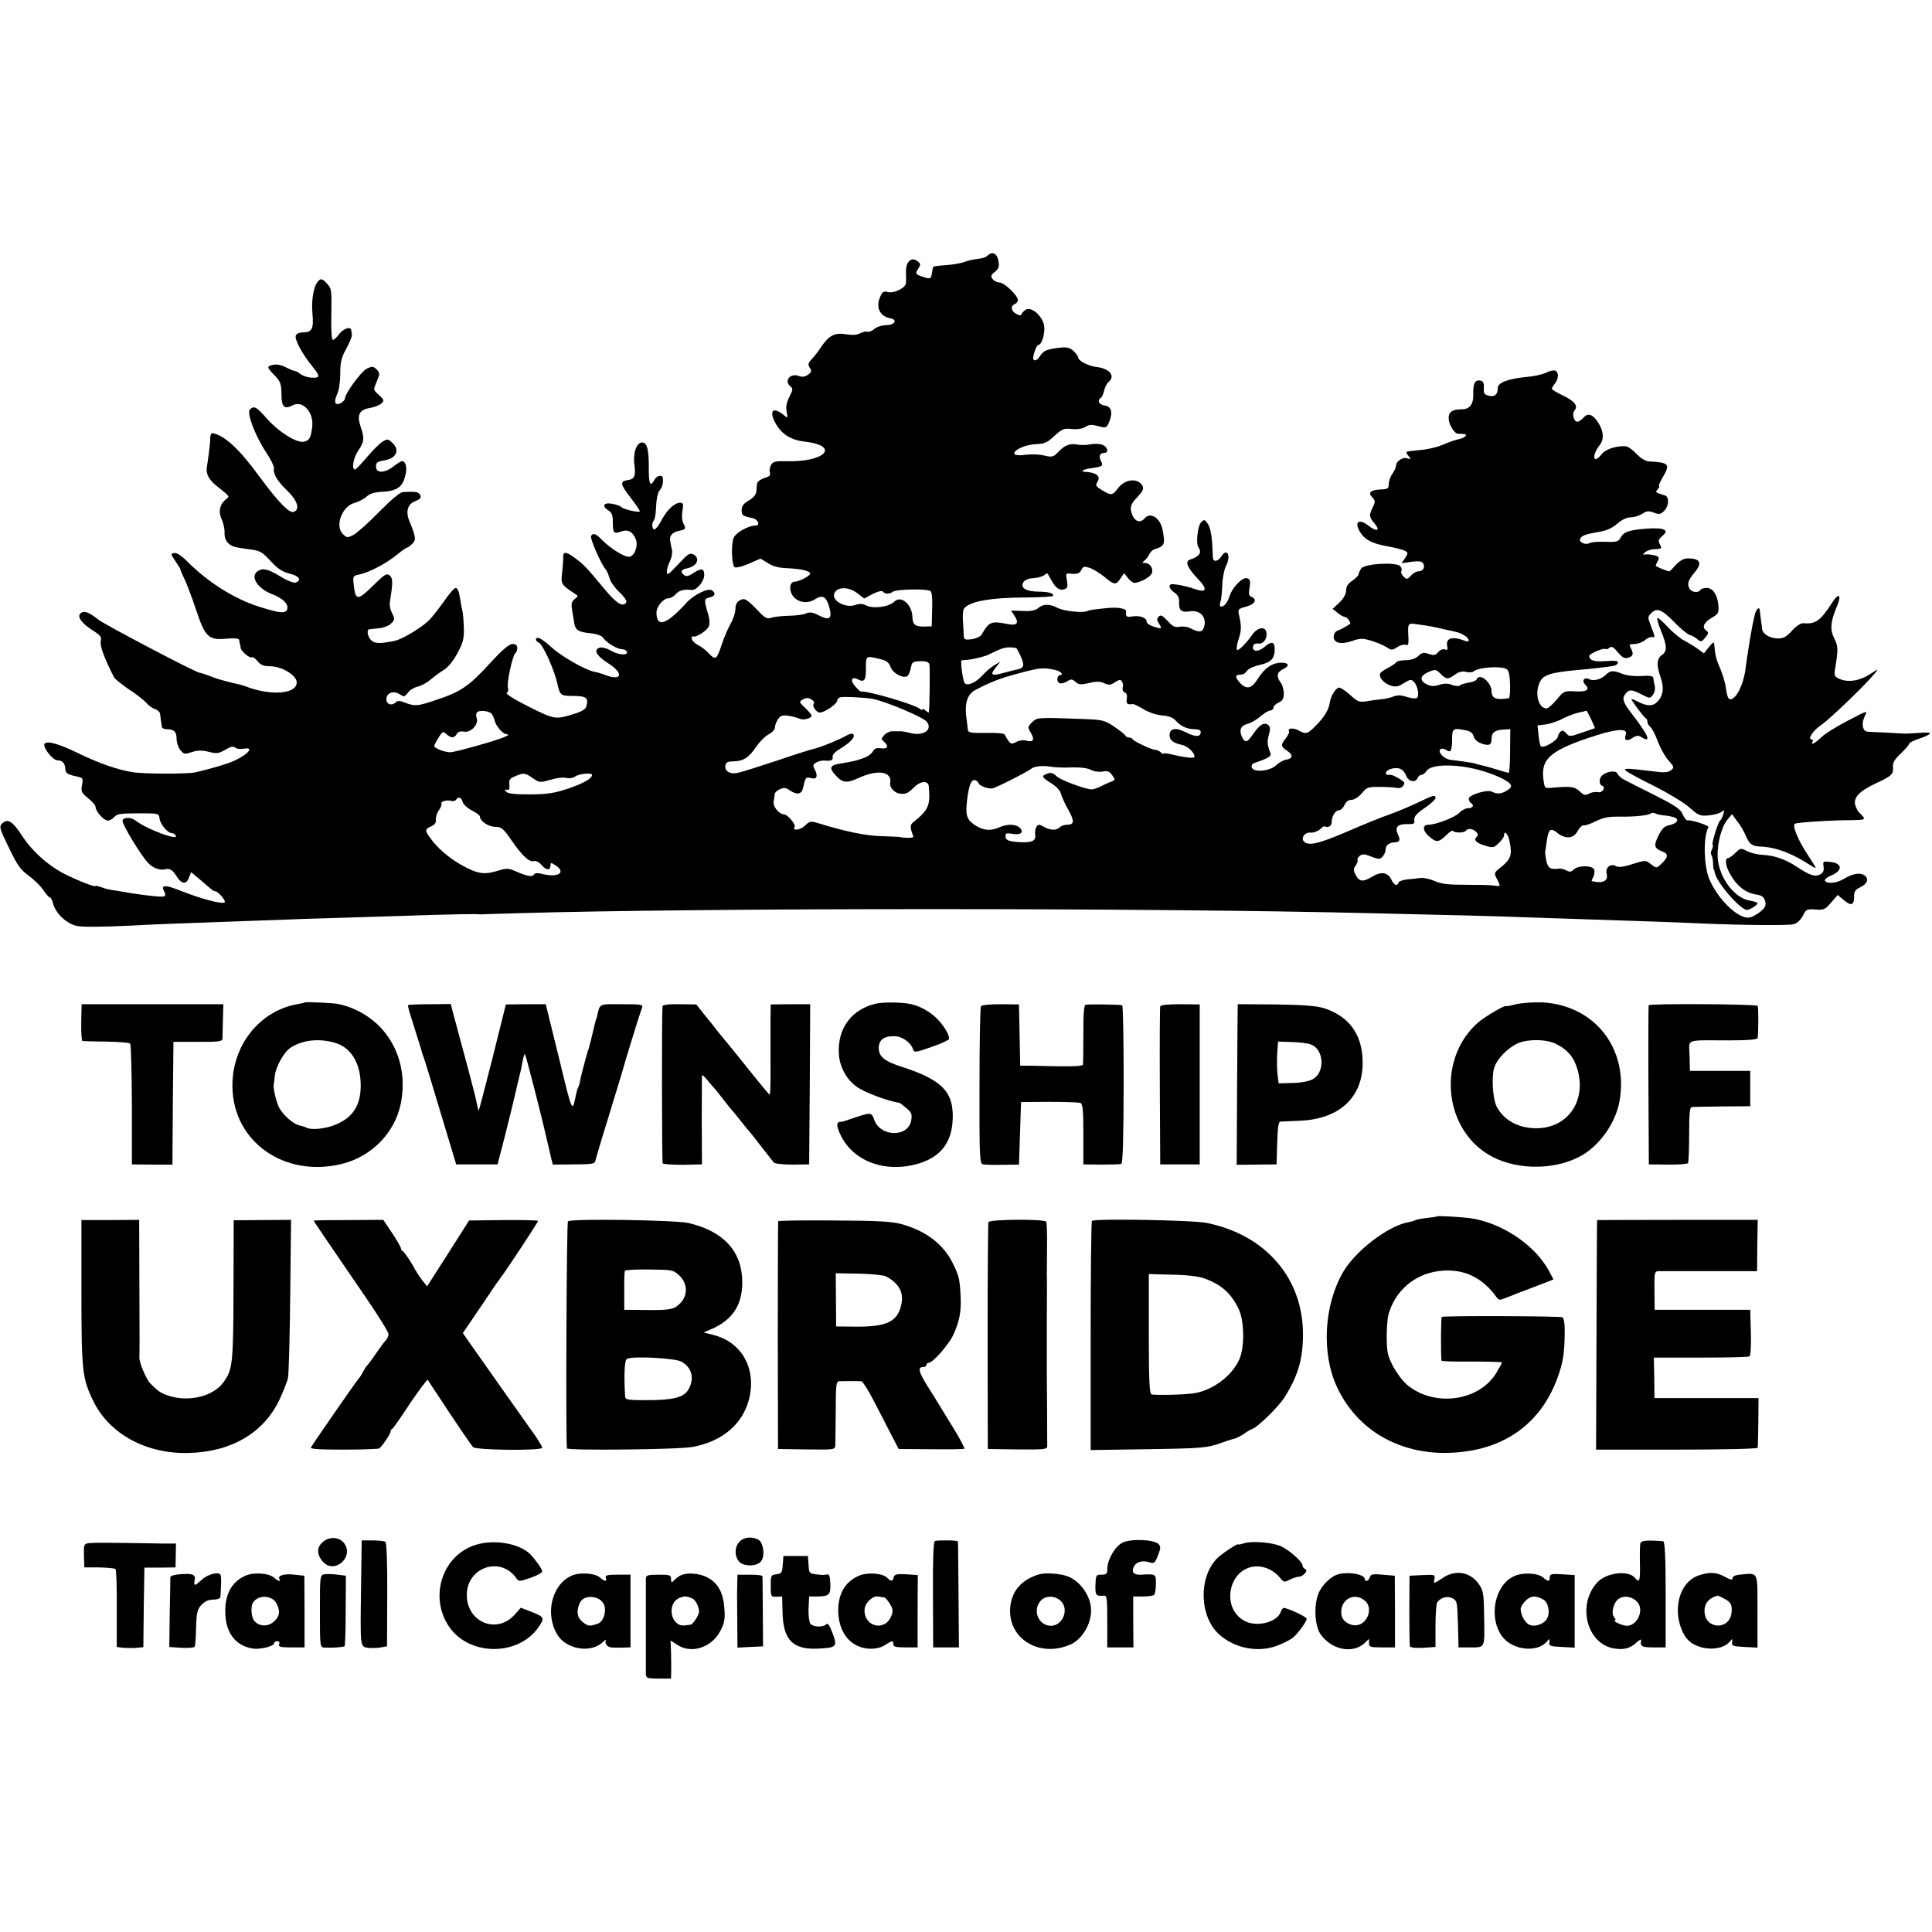
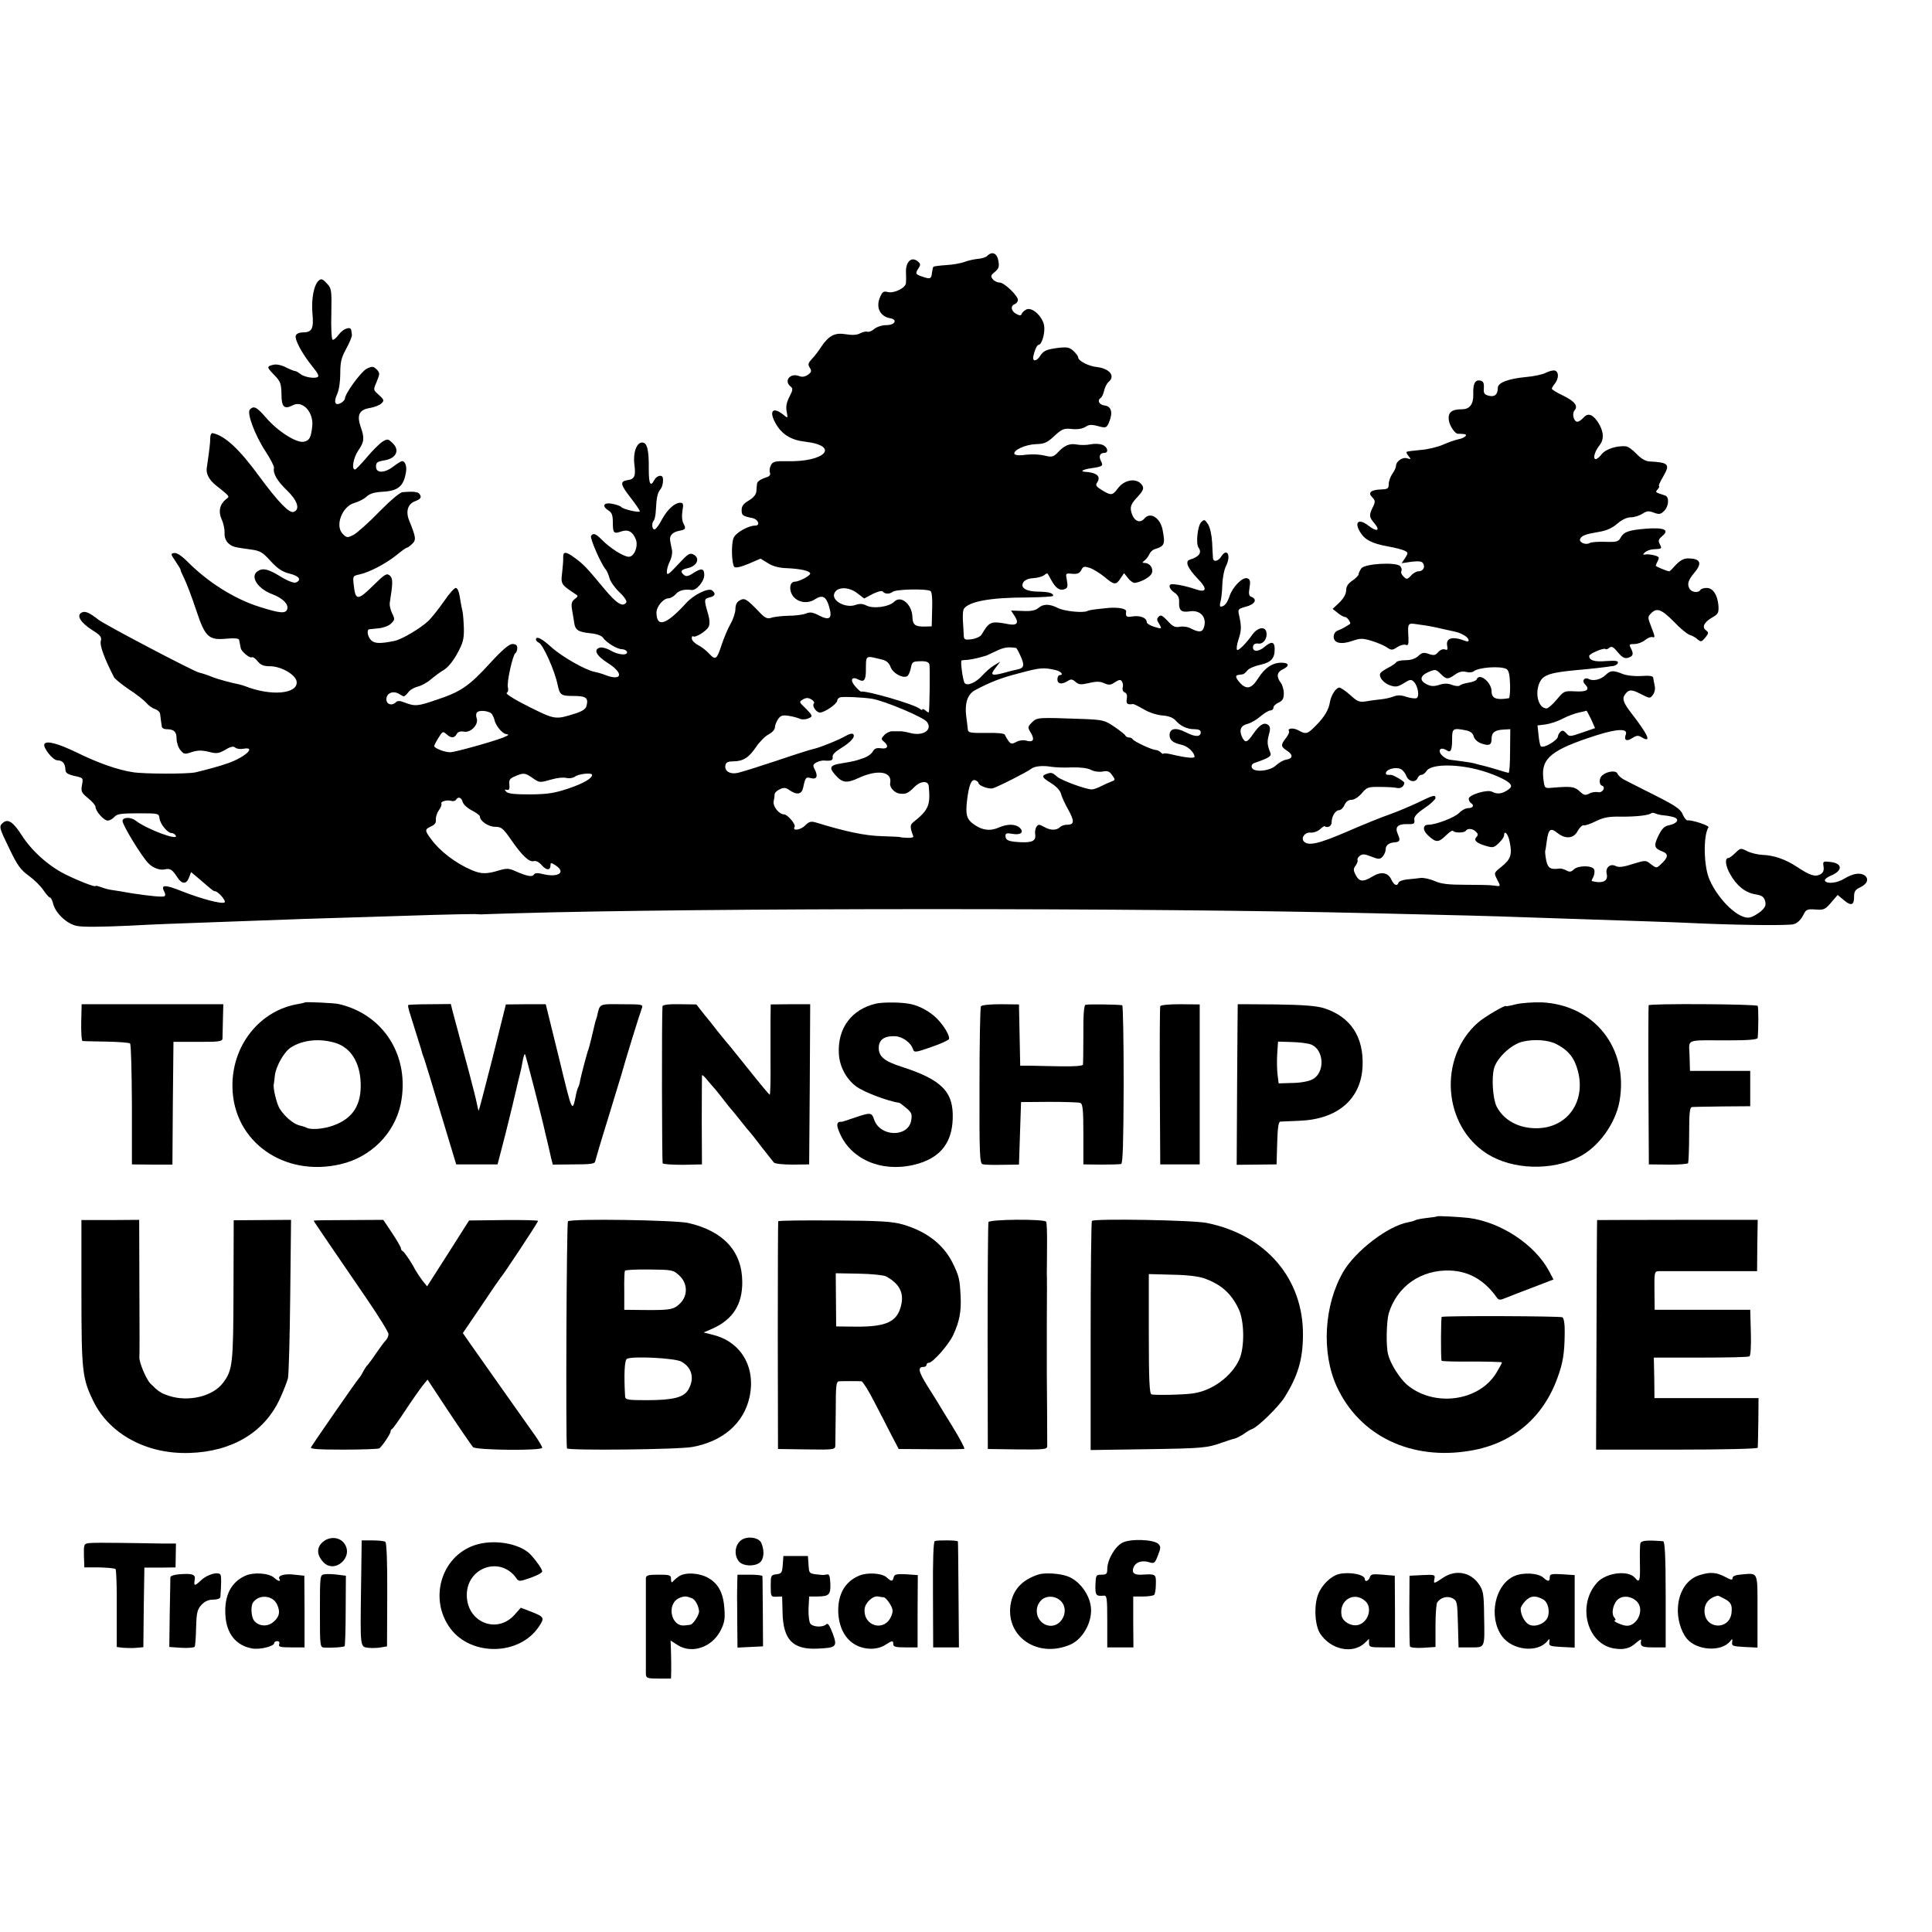
<svg xmlns="http://www.w3.org/2000/svg" version="1.0" width="930pt" height="930pt" viewBox="0 0 930 930" preserveAspectRatio="xMidYMid meet">
  <g transform="translate(0,930) scale(0.1,-0.1)" fill="#000000" stroke="none">
    <path d="M4752 8068 c-6 -6 -26 -13 -45 -14 -18 -2 -46 -8 -62 -14 -17 -7 -57 -14 -89 -16 -33 -2 -61 -6 -63 -8 -2 -2 -5 -16 -7 -30 -3 -29 -8 -31 -48 -17 -32 11 -33 14 -16 41 11 16 9 22 -7 34 -29 21 -55 -5 -54 -53 1 -20 1 -44 0 -53 -1 -24 -57 -51 -87 -44 -21 6 -27 1 -38 -25 -21 -49 0 -92 49 -101 37 -6 23 -33 -17 -33 -22 0 -46 -8 -59 -18 -11 -10 -26 -16 -33 -14 -7 3 -22 -1 -35 -7 -15 -9 -38 -10 -69 -5 -54 9 -82 -6 -120 -62 -12 -19 -32 -45 -44 -57 -18 -20 -20 -27 -10 -42 10 -16 8 -22 -9 -34 -14 -10 -29 -12 -43 -6 -42 16 -74 -23 -41 -50 13 -10 12 -17 -5 -50 -14 -27 -18 -49 -13 -72 6 -32 5 -32 -13 -17 -55 46 -76 20 -37 -45 29 -48 73 -75 138 -82 170 -20 98 -99 -87 -94 -57 1 -68 -2 -77 -19 -6 -11 -8 -27 -5 -35 4 -10 -1 -18 -12 -22 -32 -10 -49 -21 -50 -33 -1 -6 -2 -22 -3 -35 -1 -16 -13 -31 -36 -45 -26 -15 -35 -27 -35 -46 0 -26 4 -29 53 -39 28 -7 38 -36 12 -36 -33 0 -95 -35 -104 -60 -12 -30 -9 -126 4 -139 6 -6 32 0 68 15 l58 25 36 -22 c23 -15 54 -23 92 -24 64 -3 111 -13 111 -26 0 -11 -54 -39 -74 -39 -25 0 -30 -40 -9 -69 24 -32 72 -39 107 -15 35 22 53 13 67 -36 17 -57 3 -69 -48 -43 -30 16 -44 18 -63 10 -14 -6 -52 -11 -85 -11 -33 -1 -70 -5 -83 -10 -19 -6 -30 -1 -60 31 -59 61 -68 66 -91 53 -14 -7 -21 -21 -21 -42 0 -17 -11 -50 -24 -72 -13 -23 -31 -66 -41 -96 -24 -74 -30 -80 -61 -47 -13 15 -38 34 -54 42 -17 9 -30 23 -30 32 0 9 3 13 6 10 9 -9 64 24 75 46 6 11 6 32 -2 60 -21 71 -20 75 6 81 28 7 32 18 13 34 -18 14 -90 -21 -126 -62 -95 -104 -141 -119 -142 -45 0 29 33 69 58 69 10 0 25 9 35 20 15 18 41 25 76 20 23 -3 61 41 61 72 0 33 -14 35 -55 8 -21 -14 -33 -16 -42 -8 -20 16 -16 26 17 33 46 10 62 48 28 66 -18 9 -27 3 -74 -48 -46 -49 -54 -55 -54 -35 0 13 7 36 15 51 8 16 12 39 10 52 -3 13 -7 34 -9 46 -5 24 11 42 44 48 31 6 33 10 20 35 -7 13 -9 37 -5 61 6 34 4 39 -12 39 -26 -1 -61 -33 -87 -81 -12 -24 -27 -44 -34 -47 -13 -4 -17 30 -5 42 4 4 9 26 10 49 3 61 8 83 20 99 11 13 16 33 14 56 -2 19 -29 14 -41 -8 -19 -36 -27 -21 -27 53 1 93 -8 127 -32 127 -27 0 -45 -51 -37 -108 7 -54 0 -69 -33 -73 -38 -6 -35 -21 14 -84 25 -32 45 -62 45 -66 0 -9 -83 10 -90 21 -3 4 -22 11 -43 15 -42 8 -52 -11 -17 -33 15 -9 20 -23 20 -55 0 -54 4 -58 41 -45 33 11 55 -1 70 -39 12 -33 -8 -83 -34 -83 -25 0 -90 41 -131 83 -29 29 -41 33 -51 17 -6 -10 47 -133 70 -160 7 -8 15 -28 19 -43 4 -16 25 -46 47 -67 23 -21 38 -44 34 -49 -16 -26 -47 -7 -108 67 -86 103 -96 114 -138 145 -44 33 -59 34 -58 5 1 -13 -2 -46 -5 -74 -7 -55 -5 -58 60 -101 19 -12 18 -13 0 -27 -15 -12 -17 -23 -12 -53 4 -21 8 -48 10 -61 5 -35 20 -44 76 -50 32 -3 55 -11 63 -22 17 -24 68 -55 91 -55 11 0 21 -6 24 -12 6 -20 -43 -16 -79 6 -17 10 -39 16 -50 14 -34 -9 -20 -38 36 -74 79 -49 71 -90 -12 -58 -15 6 -39 13 -51 15 -45 9 -157 73 -207 118 -47 43 -75 57 -75 37 0 -5 6 -11 13 -14 20 -7 77 -134 91 -202 11 -51 16 -55 76 -55 61 0 74 -9 63 -49 -3 -13 -20 -25 -52 -35 -98 -31 -98 -31 -225 32 -68 34 -113 62 -107 67 7 3 9 15 6 26 -7 21 23 157 36 165 5 3 9 14 9 25 0 13 -7 19 -23 19 -16 0 -48 -27 -106 -90 -103 -113 -143 -140 -258 -178 -93 -32 -105 -33 -157 -13 -20 8 -32 9 -40 1 -19 -19 -46 -11 -46 14 0 28 29 42 57 28 10 -6 21 -12 25 -14 4 -1 14 7 23 19 8 12 29 24 46 28 17 4 45 19 62 34 18 15 46 36 63 46 19 11 45 42 65 79 28 51 33 71 32 121 -1 33 -4 69 -6 80 -3 11 -9 41 -13 68 -4 29 -12 47 -20 47 -7 0 -32 -28 -55 -62 -24 -34 -57 -77 -75 -95 -36 -35 -129 -91 -165 -98 -68 -14 -94 -13 -111 2 -18 16 -25 52 -10 54 4 0 25 3 47 5 21 2 48 12 58 23 18 17 18 22 5 48 -8 16 -13 38 -12 49 16 101 16 120 0 134 -15 12 -24 6 -81 -50 -73 -72 -84 -71 -92 3 -5 44 -5 45 28 52 49 11 127 52 179 94 24 20 47 36 50 35 3 0 14 8 24 18 20 19 19 31 -15 114 -17 44 -5 80 31 92 21 8 28 16 24 26 -6 15 -15 19 -49 19 -8 0 -25 -1 -36 -2 -13 0 -58 -38 -113 -94 -50 -52 -106 -101 -123 -111 -31 -16 -34 -15 -53 4 -39 39 -3 133 56 149 20 6 47 19 59 31 15 14 38 21 77 23 74 4 101 26 112 93 6 30 -5 57 -20 54 -5 -1 -23 -12 -41 -26 -42 -32 -83 -33 -83 0 0 20 6 24 40 30 58 9 77 50 38 85 -20 19 -23 19 -47 5 -14 -9 -48 -43 -75 -75 -27 -32 -53 -59 -57 -59 -18 0 -8 57 16 92 29 42 30 60 11 114 -19 56 -7 82 44 90 23 4 48 14 56 22 14 13 13 18 -10 39 -31 28 -30 24 -11 70 14 34 14 38 -2 55 -16 15 -21 16 -48 3 -27 -14 -105 -120 -105 -145 0 -5 -9 -14 -19 -20 -28 -15 -36 4 -18 43 9 19 15 60 15 99 0 56 5 76 29 120 16 29 28 59 27 66 -1 6 -2 17 -3 22 -2 21 -38 9 -60 -20 -12 -17 -26 -28 -30 -25 -5 2 -8 59 -6 125 2 115 1 122 -22 146 -19 21 -27 24 -38 14 -24 -20 -37 -89 -31 -158 7 -74 -2 -92 -46 -92 -16 0 -31 -6 -34 -15 -7 -18 29 -86 79 -148 29 -35 35 -49 24 -53 -20 -7 -66 2 -84 18 -9 7 -19 12 -22 12 -3 -1 -23 7 -43 17 -24 12 -47 17 -63 13 -32 -8 -32 -11 7 -51 28 -29 32 -40 33 -91 0 -61 13 -74 54 -53 48 26 102 -34 94 -102 -6 -53 -13 -67 -39 -73 -34 -9 -125 48 -182 114 -47 54 -60 60 -79 41 -16 -16 23 -122 76 -203 23 -35 41 -70 40 -78 -6 -27 15 -63 62 -108 51 -49 65 -92 33 -104 -21 -8 -73 45 -166 171 -97 133 -166 196 -224 208 -6 2 -12 -9 -12 -24 0 -23 -3 -50 -17 -146 -3 -26 12 -55 43 -80 71 -57 69 -54 50 -68 -30 -24 -38 -59 -21 -97 9 -19 15 -49 14 -66 -1 -19 6 -37 17 -48 20 -18 27 -20 109 -31 45 -6 57 -13 95 -55 34 -37 56 -52 91 -61 47 -11 61 -31 31 -43 -9 -4 -40 8 -74 29 -59 36 -84 42 -109 26 -39 -25 -2 -84 69 -111 50 -19 79 -47 73 -71 -7 -24 -33 -22 -134 10 -121 38 -249 119 -347 218 -28 28 -51 43 -63 41 -18 -3 -18 -5 6 -40 14 -21 25 -39 24 -40 -1 -2 7 -21 18 -43 11 -22 37 -90 57 -151 44 -132 60 -147 150 -138 35 3 56 1 57 -6 1 -5 3 -14 4 -20 1 -5 3 -14 4 -20 2 -15 43 -50 53 -44 5 3 17 -5 28 -19 15 -18 29 -24 59 -24 55 0 125 -41 129 -74 7 -60 -124 -71 -248 -22 -8 3 -22 7 -30 9 -33 6 -106 26 -125 34 -23 10 -58 21 -65 22 -18 1 -454 230 -486 255 -46 36 -66 44 -83 33 -23 -14 -2 -47 50 -81 43 -27 50 -35 44 -56 -5 -21 18 -84 64 -173 4 -8 36 -34 71 -58 36 -23 74 -53 85 -66 11 -13 30 -26 43 -30 12 -4 23 -15 23 -24 1 -9 3 -24 4 -32 1 -8 3 -21 4 -27 0 -7 10 -13 20 -13 38 0 51 -11 51 -45 0 -18 8 -43 18 -55 17 -21 21 -22 56 -10 28 9 48 9 81 1 39 -10 48 -8 80 10 26 16 39 18 48 10 7 -6 25 -8 40 -5 62 11 8 -40 -73 -69 -42 -15 -101 -31 -160 -45 -37 -8 -247 -8 -301 1 -72 11 -166 44 -268 94 -91 44 -146 59 -157 42 -9 -16 40 -79 63 -79 24 0 37 -15 38 -45 0 -15 10 -22 43 -30 43 -9 43 -10 37 -43 -6 -31 -3 -38 29 -64 20 -16 36 -35 36 -42 0 -21 40 -66 59 -66 9 0 23 8 32 18 12 14 32 17 114 17 99 0 100 0 103 -25 4 -28 39 -70 58 -70 7 0 16 -5 20 -12 17 -28 -141 31 -193 72 -23 18 -63 17 -63 -2 0 -20 92 -171 125 -204 21 -22 55 -34 77 -29 27 6 37 0 61 -37 22 -35 45 -36 57 -2 l10 26 43 -36 c56 -49 65 -56 72 -56 15 0 56 -48 46 -54 -14 -9 -115 18 -208 55 -78 31 -100 31 -83 -1 6 -10 7 -21 2 -24 -9 -5 -64 0 -157 14 -38 7 -82 14 -97 16 -15 2 -38 8 -52 14 -15 5 -26 8 -26 5 0 -7 -83 25 -147 57 -81 41 -160 112 -208 187 -41 64 -66 81 -90 61 -21 -18 -20 -22 31 -127 37 -77 53 -100 92 -128 26 -19 58 -50 71 -70 13 -19 27 -35 31 -35 5 0 11 -12 15 -27 11 -48 66 -100 115 -110 29 -6 117 -5 250 1 130 7 187 9 495 20 311 12 448 16 620 21 99 3 257 8 350 11 94 3 184 4 200 4 17 -1 35 -2 40 -1 6 0 78 3 160 5 888 26 3021 27 4125 0 398 -9 588 -14 720 -19 203 -7 453 -15 600 -20 69 -2 195 -7 280 -11 202 -8 400 -9 423 -3 21 6 36 21 51 51 10 20 18 23 55 20 40 -3 47 0 75 33 l32 37 30 -25 c35 -30 50 -24 49 18 0 23 6 33 28 43 36 17 45 41 23 58 -22 15 -56 10 -99 -16 -34 -21 -82 -26 -92 -10 -4 6 9 17 28 25 59 24 57 60 -3 66 -34 4 -36 3 -32 -22 3 -20 -2 -30 -16 -38 -25 -13 -50 -5 -113 37 -53 35 -109 55 -165 57 -23 1 -56 9 -74 18 -31 16 -32 15 -56 -8 -14 -14 -29 -25 -34 -25 -18 0 -15 -37 8 -77 31 -56 73 -90 122 -98 32 -5 41 -12 47 -33 5 -20 0 -30 -21 -49 -15 -12 -38 -26 -52 -29 -50 -13 -151 81 -195 182 -28 63 -31 210 -5 252 5 8 -80 36 -100 33 -6 -1 -17 12 -24 29 -10 25 -35 42 -134 92 -66 33 -133 67 -148 75 -14 7 -29 21 -32 29 -7 17 -49 12 -73 -8 -16 -13 -17 -45 -1 -50 20 -7 1 -37 -20 -31 -11 2 -30 0 -42 -7 -19 -10 -26 -8 -46 11 -25 23 -41 25 -134 17 -35 -3 -35 -3 -41 46 -11 96 39 137 254 206 103 33 155 34 143 4 -10 -27 4 -35 31 -17 20 13 29 14 44 5 52 -32 34 9 -48 115 -39 50 -46 71 -30 91 18 25 32 24 78 0 41 -21 42 -21 56 -2 8 11 12 29 8 44 -3 14 -6 31 -7 38 -1 8 -18 11 -57 8 -33 -2 -70 2 -90 10 -45 18 -58 18 -82 -5 -24 -23 -61 -31 -82 -19 -20 10 -34 -9 -18 -25 26 -26 12 -38 -45 -35 -54 3 -56 2 -90 -39 -20 -24 -42 -43 -49 -43 -39 0 -58 70 -34 124 17 38 52 49 184 61 59 5 130 13 169 19 11 1 22 8 24 15 3 10 -10 12 -56 9 -57 -5 -82 3 -82 25 0 10 70 40 78 33 3 -3 11 -1 19 6 11 9 20 4 41 -22 22 -26 33 -31 50 -26 24 8 27 18 12 47 -9 17 -7 19 18 19 16 0 39 9 51 19 13 11 29 17 37 14 12 -4 10 5 -6 46 -19 50 -20 51 -1 70 27 27 50 18 111 -44 28 -30 62 -57 73 -61 12 -3 30 -13 39 -22 16 -13 19 -12 37 9 17 22 17 24 2 36 -20 15 -7 40 35 63 25 15 28 21 26 56 -5 51 -26 84 -57 84 -13 0 -27 -4 -30 -10 -10 -16 -44 -11 -53 8 -11 21 -6 39 24 75 39 46 30 68 -27 69 -23 1 -39 -8 -61 -30 -16 -18 -30 -32 -32 -32 -10 0 -66 23 -66 27 0 2 5 13 10 23 9 17 6 21 -17 27 -16 4 -35 6 -43 4 -12 -2 -13 0 -2 10 7 7 25 14 40 15 43 2 43 3 32 24 -9 17 -7 24 12 40 36 30 8 42 -81 35 -82 -7 -105 -15 -121 -45 -9 -17 -20 -20 -73 -18 -34 1 -68 -1 -75 -6 -18 -11 -52 3 -46 19 7 17 26 24 92 35 37 6 64 19 88 40 22 19 46 30 65 30 16 0 41 8 55 17 21 14 31 15 56 5 25 -9 32 -8 49 9 23 23 25 68 4 74 -49 16 -48 15 -35 30 7 8 9 15 6 15 -4 0 5 21 20 46 35 60 27 68 -68 73 -17 1 -39 14 -60 36 -19 20 -42 37 -53 37 -44 3 -95 -14 -114 -37 -10 -14 -24 -25 -29 -25 -16 0 -6 37 18 67 23 29 20 68 -8 111 -25 38 -49 46 -69 22 -10 -11 -23 -20 -30 -20 -17 0 -27 38 -14 54 19 22 2 44 -55 72 -30 14 -54 29 -54 33 0 3 7 15 15 25 19 25 19 55 1 62 -8 3 -28 -2 -44 -10 -17 -9 -61 -18 -98 -21 -83 -8 -134 -27 -134 -52 0 -32 -15 -45 -43 -38 -23 6 -26 12 -24 38 1 24 -3 32 -17 35 -26 5 -36 -15 -34 -67 1 -46 -17 -71 -54 -71 -50 0 -68 -15 -64 -51 3 -28 31 -69 45 -67 3 0 15 0 25 -1 27 -1 8 -20 -26 -26 -14 -3 -46 -14 -73 -26 -26 -11 -74 -23 -108 -25 -34 -3 -63 -7 -66 -9 -2 -3 2 -12 10 -21 12 -15 12 -16 -8 -10 -22 7 -53 -15 -53 -37 0 -7 -8 -24 -17 -37 -10 -14 -18 -36 -18 -50 0 -22 -5 -25 -38 -26 -49 -2 -64 -16 -41 -38 14 -15 15 -21 4 -44 -21 -42 -20 -51 7 -82 29 -35 11 -42 -30 -10 -45 35 -69 19 -41 -29 23 -39 57 -57 134 -71 35 -6 72 -16 82 -21 17 -9 17 -11 2 -35 l-17 -25 48 7 c33 4 50 2 55 -7 12 -18 1 -39 -21 -39 -10 0 -27 -9 -37 -21 -18 -19 -21 -19 -36 -4 -9 9 -14 21 -10 26 3 6 1 16 -5 23 -18 22 -171 13 -188 -10 -7 -10 -13 -23 -13 -28 0 -6 -14 -20 -30 -31 -21 -14 -30 -28 -30 -47 0 -17 -12 -38 -32 -58 l-33 -31 24 -19 c13 -11 29 -20 36 -20 11 0 31 -31 23 -34 -2 -1 -12 -7 -23 -14 -11 -7 -28 -15 -37 -18 -10 -4 -18 -16 -18 -29 0 -31 36 -39 90 -20 37 13 49 13 90 1 27 -8 60 -22 74 -31 24 -16 28 -16 52 0 14 9 32 14 41 11 11 -5 14 2 13 32 -4 76 -5 74 48 66 51 -7 63 -9 132 -25 61 -13 62 -13 88 -27 26 -15 30 -37 5 -27 -59 23 -93 15 -87 -22 4 -20 2 -24 -11 -19 -9 3 -22 -2 -32 -13 -13 -16 -21 -17 -45 -9 -24 9 -33 7 -51 -10 -14 -13 -36 -20 -61 -20 -21 0 -41 -4 -45 -10 -3 -5 -20 -17 -38 -26 -17 -9 -34 -20 -38 -26 -10 -17 13 -47 46 -59 27 -9 37 -8 66 10 30 19 36 20 49 7 19 -19 28 -69 14 -78 -6 -4 -28 -1 -48 5 -25 9 -44 10 -62 3 -14 -6 -41 -12 -60 -14 -19 -2 -52 -6 -73 -10 -33 -5 -42 -2 -77 30 -22 20 -46 36 -53 36 -16 0 -40 -38 -45 -69 -5 -36 -26 -72 -67 -113 -41 -42 -48 -44 -84 -24 -25 14 -55 11 -46 -4 3 -4 -4 -19 -15 -33 -26 -33 -25 -41 6 -61 30 -20 28 -38 -6 -43 -12 -2 -33 -14 -46 -26 -29 -29 -108 -37 -118 -12 -3 10 1 18 12 22 72 25 84 33 77 50 -15 37 -16 52 -7 86 8 27 7 39 -3 47 -19 15 -40 3 -71 -41 -31 -45 -40 -48 -56 -15 -14 33 -5 54 29 62 15 4 43 20 61 36 18 15 39 28 47 28 8 0 15 6 15 13 0 8 11 19 25 25 19 9 25 19 25 44 0 18 -7 42 -15 52 -22 29 -18 51 10 64 34 16 31 32 -6 32 -44 0 -81 -25 -113 -76 -31 -49 -55 -55 -86 -22 -22 24 -25 37 -10 39 6 1 15 2 21 3 6 0 16 9 23 18 7 10 35 22 63 28 53 12 70 31 69 79 -1 33 -16 35 -49 7 -30 -26 -60 -24 -55 3 2 10 11 15 25 13 26 -4 47 29 38 59 -8 25 -43 17 -65 -14 -31 -44 -69 -82 -75 -75 -4 4 -1 26 7 50 14 44 15 60 3 115 -7 30 -6 32 34 43 42 11 55 35 25 47 -12 4 -14 14 -9 44 5 31 3 40 -10 45 -22 9 -71 -40 -86 -85 -12 -35 -25 -51 -43 -51 -4 0 -5 10 -1 23 4 12 8 49 9 82 1 33 9 75 19 93 24 50 3 87 -25 42 -14 -22 -37 -27 -39 -7 -1 6 -2 40 -4 75 -2 37 -10 73 -20 89 -16 23 -18 24 -33 9 -17 -17 -26 -103 -13 -121 18 -25 4 -45 -41 -59 -25 -7 -12 -40 37 -91 50 -51 44 -71 -14 -50 -20 7 -55 16 -79 20 -34 5 -42 4 -42 -8 0 -8 11 -22 24 -30 16 -11 23 -24 22 -44 -2 -41 10 -52 50 -46 54 9 87 -31 68 -81 -8 -20 -24 -20 -60 -2 -15 9 -40 12 -55 9 -23 -4 -34 1 -58 28 -25 26 -33 31 -43 21 -10 -10 -10 -17 0 -32 17 -28 16 -29 -23 -17 -19 6 -35 16 -35 23 0 20 -31 32 -67 27 -31 -5 -35 -2 -32 24 1 13 -35 20 -81 17 -71 -7 -95 -10 -105 -15 -21 -11 -112 -1 -142 14 -41 21 -71 21 -95 0 -13 -11 -34 -16 -74 -14 l-57 2 17 -26 c22 -33 12 -47 -27 -40 -88 17 -94 14 -132 -50 -5 -9 -27 -19 -47 -22 -36 -4 -38 -3 -39 24 -1 15 -2 47 -4 70 -1 23 1 46 4 51 24 37 128 56 308 56 68 1 123 4 123 8 0 13 -21 19 -69 20 -61 0 -91 18 -75 45 7 11 25 19 49 20 20 1 43 8 51 14 8 7 15 10 17 8 1 -2 10 -17 19 -34 21 -37 40 -50 63 -41 14 5 16 13 11 42 -7 35 -7 35 25 32 25 -2 36 2 44 18 9 18 14 19 42 10 17 -6 48 -26 70 -43 46 -40 56 -40 77 -7 l17 25 20 -25 c10 -13 25 -23 32 -22 33 5 77 30 82 48 8 22 -10 48 -34 48 -14 1 -14 2 0 13 8 7 18 20 22 30 4 9 15 20 24 23 50 15 53 24 39 96 -12 56 -59 85 -86 53 -25 -30 -57 -10 -66 39 -3 19 4 35 30 62 27 29 33 41 26 55 -22 40 -85 34 -119 -12 -26 -35 -33 -35 -77 -8 -29 18 -32 23 -21 39 17 28 -5 46 -62 49 -24 2 -5 12 31 17 56 8 60 11 48 34 -12 23 -6 40 16 40 23 0 16 30 -10 39 -13 5 -39 6 -57 2 -19 -4 -47 -4 -64 -1 -35 7 -61 -3 -93 -38 -19 -20 -28 -23 -55 -17 -37 9 -69 10 -116 4 -19 -2 -36 1 -38 6 -6 18 53 45 103 47 41 1 55 7 89 39 37 34 46 38 84 34 26 -3 51 1 64 9 22 14 30 14 78 1 22 -5 28 -2 38 23 19 46 11 76 -21 80 -27 3 -38 25 -19 37 5 3 12 18 16 34 3 16 13 35 21 42 34 28 7 64 -54 72 -42 4 -92 30 -92 47 0 5 -10 19 -22 30 -19 18 -31 20 -70 16 -62 -8 -74 -13 -93 -42 -16 -24 -35 -25 -31 -1 5 28 18 57 25 57 17 0 33 60 27 94 -9 45 -59 90 -86 76 -10 -5 -20 -15 -22 -21 -3 -9 -9 -9 -26 0 -25 13 -29 39 -7 47 8 4 15 12 15 20 0 21 -66 84 -88 84 -11 0 -26 7 -33 16 -11 14 -10 19 10 35 19 16 22 25 17 54 -7 37 -30 47 -54 23z m-626 -1623 l34 -26 41 22 c23 11 44 17 48 12 10 -13 32 -14 48 -2 15 13 163 16 182 4 7 -4 10 -39 8 -88 l-2 -82 -35 -1 c-45 -1 -57 9 -58 47 -2 60 -55 105 -87 73 -26 -26 -103 -36 -136 -18 -16 8 -31 9 -51 2 -47 -17 -116 20 -102 55 12 33 68 34 110 2z m765 -264 c3 -1 13 -19 23 -42 19 -43 15 -56 -19 -62 -11 -2 -39 -9 -63 -16 -59 -16 -68 -11 -40 24 l23 30 -30 -18 c-17 -10 -41 -32 -55 -47 -31 -36 -76 -55 -87 -37 -9 15 -21 107 -14 108 3 1 17 2 31 3 21 2 63 12 90 21 3 1 24 11 47 22 36 17 55 20 94 14z m-645 -56 c21 -5 34 -16 41 -36 11 -29 55 -54 78 -45 7 2 15 20 19 38 6 32 9 34 46 35 29 1 41 -4 44 -16 3 -13 1 -217 -3 -230 0 -2 -8 2 -16 9 -8 7 -15 9 -15 5 0 -4 -6 -3 -12 3 -27 22 -255 88 -283 83 -3 -1 -16 11 -29 26 -26 30 -16 49 16 32 26 -14 35 -4 36 38 1 83 -6 78 78 58z m833 -50 c29 -6 44 -25 21 -25 -5 0 -10 -9 -10 -20 0 -23 21 -26 50 -8 15 10 22 9 37 -4 15 -14 25 -15 65 -6 36 9 54 8 74 -1 22 -10 31 -9 51 5 21 13 27 14 34 3 5 -8 6 -21 3 -30 -2 -9 2 -19 10 -22 10 -4 13 -15 10 -31 -4 -24 2 -29 31 -25 3 0 26 -11 50 -25 24 -15 64 -28 90 -30 29 -2 51 -10 63 -23 24 -28 56 -43 91 -43 20 0 31 -5 31 -14 0 -24 -25 -25 -72 -1 -48 25 -78 19 -78 -14 0 -24 17 -37 57 -46 30 -6 63 -37 63 -58 0 -9 -46 -4 -112 12 -21 5 -38 6 -38 3 0 -3 -5 -1 -12 6 -7 7 -18 12 -25 12 -18 0 -107 42 -111 52 -2 4 -10 8 -17 8 -7 0 -15 4 -17 8 -1 5 -25 24 -53 43 -47 32 -55 34 -150 38 -222 8 -223 8 -247 -16 -22 -22 -22 -24 -5 -52 19 -33 10 -46 -24 -36 -12 4 -33 1 -46 -6 -22 -12 -27 -11 -39 5 -7 10 -15 24 -17 29 -2 7 -37 10 -90 9 -75 -1 -87 1 -88 16 -1 9 -3 28 -5 42 -13 80 0 126 40 148 74 39 122 58 211 81 100 27 117 29 174 16z m2172 5 c12 -7 16 -26 18 -74 1 -37 -2 -67 -6 -67 -60 -10 -83 -1 -83 33 0 44 -60 92 -72 57 -2 -5 -19 -12 -38 -15 -19 -3 -39 -9 -43 -14 -5 -4 -21 -3 -37 3 -20 8 -39 8 -63 0 -26 -8 -40 -7 -61 4 -35 18 -30 41 12 59 31 13 35 12 56 -9 28 -28 35 -29 69 -5 19 14 36 18 53 14 14 -4 31 -3 37 2 24 20 128 27 158 12z m-3051 -144 c61 -11 247 -89 262 -111 28 -38 -17 -69 -78 -54 -22 6 -46 10 -54 9 -8 0 -25 0 -36 0 -12 0 -29 -9 -38 -19 -15 -16 -15 -19 -1 -31 25 -21 18 -37 -14 -32 -22 3 -32 -1 -40 -16 -6 -11 -27 -26 -47 -32 -40 -14 -42 -14 -106 -25 -52 -8 -58 -20 -30 -52 36 -42 56 -45 115 -18 93 43 163 31 152 -25 -4 -20 21 -47 45 -50 30 -4 41 1 71 31 31 31 68 33 70 3 8 -91 -1 -113 -75 -172 -16 -13 -16 -24 0 -67 3 -6 -10 -9 -28 -8 -18 1 -33 2 -33 3 0 2 -40 3 -90 5 -81 2 -175 22 -318 66 -24 7 -33 4 -53 -16 -21 -21 -62 -26 -49 -5 7 11 -34 60 -51 60 -24 0 -54 38 -50 62 3 13 5 29 5 36 1 7 12 17 25 23 19 9 29 8 47 -5 35 -24 58 -20 65 12 11 51 13 53 39 46 28 -7 34 11 15 46 -8 15 -6 21 10 30 12 6 28 10 38 9 33 -3 43 1 40 18 -2 10 13 25 41 42 46 28 70 55 58 67 -4 5 -20 1 -35 -8 -34 -20 -129 -58 -159 -64 -11 -2 -90 -27 -175 -56 -84 -28 -167 -54 -185 -58 -38 -9 -67 8 -61 36 2 14 12 19 38 19 48 1 74 17 110 70 17 25 44 52 60 60 17 9 30 23 30 33 0 10 7 27 15 40 13 18 22 21 53 16 20 -3 44 -10 52 -14 8 -4 26 -4 39 1 20 8 22 11 10 27 -8 9 -23 25 -34 35 -16 15 -17 20 -5 27 8 6 20 10 25 10 17 0 40 -18 33 -26 -11 -11 11 -44 29 -44 22 0 83 42 83 57 0 6 6 13 13 16 13 5 116 0 157 -7z m-1831 -75 c5 -9 10 -20 11 -26 5 -26 36 -64 54 -68 18 -3 17 -5 -9 -16 -42 -18 -225 -69 -255 -72 -25 -2 -80 19 -80 30 0 3 9 21 21 40 19 31 21 32 38 17 22 -20 38 -20 49 0 6 12 18 15 36 12 32 -6 70 34 61 63 -4 11 -4 23 0 28 9 16 65 9 74 -8z m5290 -23 l19 -43 -61 -21 c-60 -21 -63 -21 -78 -3 -12 13 -19 15 -28 6 -6 -6 -11 -15 -11 -20 0 -21 -75 -64 -84 -48 -3 5 -8 29 -10 53 l-5 46 40 5 c21 3 58 15 82 28 23 12 58 25 77 29 19 4 36 8 37 9 1 0 11 -18 22 -41z m-601 -54 c21 -4 32 -14 36 -29 4 -14 18 -27 37 -34 38 -13 49 -7 49 23 0 30 16 42 57 44 l33 2 -1 -105 c0 -58 -3 -105 -7 -105 -4 0 -29 7 -57 16 -27 8 -58 17 -68 19 -10 2 -26 6 -35 9 -9 3 -37 8 -62 11 -25 3 -52 7 -61 8 -23 4 -49 26 -49 42 0 14 17 15 36 2 18 -11 24 3 24 55 0 52 4 55 68 42z m-1898 -178 c40 1 75 -3 92 -12 15 -8 39 -11 56 -8 23 5 33 1 46 -18 16 -22 15 -23 -6 -31 -13 -5 -36 -15 -51 -23 -16 -8 -34 -14 -41 -14 -29 0 -146 43 -167 61 -24 21 -29 22 -53 13 -24 -9 -20 -17 24 -44 24 -15 43 -35 47 -50 3 -14 19 -49 35 -77 31 -56 30 -73 -6 -73 -12 0 -27 -5 -33 -11 -17 -17 -46 -17 -76 0 -25 14 -29 14 -38 1 -5 -8 -8 -24 -6 -36 5 -31 -14 -41 -71 -38 -58 3 -72 9 -72 31 0 12 7 14 34 9 39 -7 57 8 35 29 -20 19 -59 20 -100 2 -42 -19 -81 -14 -120 14 -36 25 -42 47 -34 116 9 75 21 104 40 97 8 -3 15 -9 15 -13 0 -12 47 -30 67 -26 18 3 170 80 188 95 15 12 55 16 95 9 20 -3 65 -5 100 -3z m1951 -10 c70 -18 141 -49 158 -69 9 -12 6 -18 -13 -31 -28 -18 -49 -20 -74 -7 -23 12 -112 -15 -112 -34 0 -7 5 -17 10 -20 18 -11 11 -25 -12 -25 -13 0 -33 -11 -44 -23 -21 -22 -112 -57 -148 -57 -29 0 -29 -28 1 -54 36 -33 48 -32 84 3 16 16 31 26 34 21 6 -10 54 -10 61 1 8 13 34 11 49 -5 10 -9 11 -16 3 -24 -16 -16 -2 -30 42 -43 36 -11 41 -10 64 12 14 13 26 30 26 37 0 29 20 8 27 -30 13 -62 5 -84 -38 -119 -38 -30 -38 -31 -24 -59 20 -38 20 -38 -12 -33 -16 3 -77 4 -137 4 -85 0 -118 4 -150 18 -23 10 -52 16 -66 15 -14 -2 -43 -5 -65 -7 -21 -2 -41 -9 -43 -16 -6 -19 -22 -12 -34 14 -16 36 -50 41 -91 16 -46 -28 -64 -26 -81 7 -12 23 -12 30 0 46 7 10 11 22 9 26 -3 4 2 13 10 20 13 10 23 10 55 -3 36 -14 42 -14 55 -1 8 9 15 24 15 34 0 21 15 33 42 35 27 2 30 10 17 39 -16 35 -1 50 46 49 31 -1 36 2 33 20 -2 16 10 30 49 57 29 19 52 41 53 48 0 18 -10 15 -86 -22 -38 -18 -98 -43 -134 -56 -36 -12 -127 -49 -203 -82 -139 -60 -188 -71 -210 -49 -17 17 5 47 33 43 13 -1 32 6 43 15 10 10 21 17 23 16 15 -10 34 0 34 18 0 29 18 59 36 59 8 0 20 11 26 25 7 16 19 25 34 25 13 0 33 13 49 31 24 29 30 32 88 31 34 0 71 -2 82 -5 18 -4 34 8 35 25 0 7 -54 39 -65 38 -22 -1 -26 2 -23 12 6 17 49 27 71 16 10 -5 22 -20 27 -34 11 -27 44 -33 54 -9 3 8 11 15 18 15 7 0 19 9 25 19 20 32 134 35 244 7z m-4546 -42 c33 -23 33 -22 94 -5 24 7 55 10 68 6 14 -3 31 0 40 6 16 14 83 21 83 9 0 -17 -41 -41 -115 -66 -66 -22 -98 -27 -182 -28 -72 0 -106 3 -115 12 -11 11 -10 13 2 10 11 -2 14 4 12 25 -3 23 2 30 29 41 40 17 47 16 84 -10z m-338 -114 c3 -12 23 -30 44 -41 22 -11 39 -24 39 -29 0 -22 41 -50 74 -50 29 0 38 -7 76 -62 53 -77 88 -110 110 -103 10 3 25 -5 38 -20 23 -26 42 -26 42 1 0 12 4 12 25 -2 52 -34 11 -60 -64 -41 -23 6 -36 5 -41 -3 -8 -13 -33 -8 -90 17 -29 13 -41 14 -75 4 -62 -19 -87 -19 -133 0 -78 33 -155 92 -197 150 -31 41 -31 47 0 61 18 8 25 18 23 32 -1 12 5 32 14 45 10 13 15 28 13 32 -7 10 25 20 46 14 9 -3 20 -1 24 5 10 17 26 12 32 -10z m5783 -65 c14 -1 35 -5 48 -9 29 -10 15 -31 -26 -39 -20 -4 -33 -17 -49 -50 -24 -49 -20 -61 20 -76 30 -12 28 -29 -11 -64 -18 -17 -20 -16 -45 3 -25 20 -25 20 -88 1 -45 -15 -67 -17 -81 -10 -26 14 -51 -7 -44 -37 9 -35 -19 -49 -72 -35 -1 1 2 10 8 20 5 11 7 27 4 35 -8 21 -77 21 -98 1 -12 -12 -20 -14 -36 -5 -11 6 -26 10 -33 9 -44 -6 -56 2 -64 39 -4 20 -6 41 -5 46 2 5 5 27 8 50 8 55 18 63 50 37 40 -32 80 -28 99 10 9 16 22 28 28 26 7 -2 33 7 59 20 37 18 61 23 120 22 69 -1 137 6 147 17 3 2 12 2 20 -2 9 -4 27 -8 41 -9z" />
-     <path d="M8818 6397 c-55 -85 -78 -102 -135 -97 -15 1 -35 -12 -57 -36 -29 -31 -41 -38 -71 -37 -37 1 -71 22 -73 46 0 6 -3 28 -6 47 -2 19 -5 38 -5 43 -3 21 -20 2 -26 -30 -5 -21 -9 -42 -10 -48 -6 -25 -28 -164 -32 -200 -6 -56 -30 -119 -54 -141 -25 -22 -34 -11 -42 50 -3 22 -16 63 -27 89 -19 42 -24 63 -29 122 -1 6 -12 -3 -25 -20 l-24 -30 -29 21 c-15 11 -44 29 -63 39 -19 9 -56 39 -81 66 -25 27 -48 47 -51 44 -3 -3 5 -31 18 -63 29 -70 30 -97 4 -115 -25 -17 -27 -50 -7 -105 18 -51 14 -89 -14 -119 -23 -24 -49 -24 -98 1 -23 12 -31 14 -25 4 16 -26 59 -83 67 -86 4 -2 7 -9 7 -17 0 -7 7 -18 15 -25 8 -7 24 -38 35 -69 12 -31 34 -72 51 -91 29 -32 29 -35 12 -48 -13 -10 -33 -12 -68 -7 -142 17 -158 18 -151 7 4 -6 64 -39 133 -73 70 -35 148 -82 174 -105 44 -39 52 -43 94 -39 26 2 53 10 62 17 14 11 15 10 8 -12 -4 -14 -11 -27 -15 -30 -10 -7 -42 -111 -36 -117 3 -3 1 -13 -4 -23 -5 -10 -6 -20 -3 -24 4 -4 8 -21 9 -39 0 -17 2 -32 3 -32 2 0 4 -8 6 -18 9 -46 123 -177 154 -177 16 1 51 23 51 33 0 3 -17 8 -38 12 -75 12 -150 115 -154 211 -2 64 18 142 46 177 l23 28 25 -34 c15 -18 33 -49 41 -69 18 -42 31 -52 72 -53 73 -3 150 -32 238 -89 15 -10 27 -16 27 -13 0 2 -18 32 -40 65 -44 66 -74 138 -60 147 10 6 173 17 273 17 60 1 66 3 55 17 -7 9 -16 18 -20 21 -4 3 -11 17 -16 30 -14 38 16 71 97 109 78 36 86 44 83 81 -2 18 8 35 38 63 22 21 40 42 40 47 0 5 23 16 50 25 28 9 50 20 50 25 0 4 -24 5 -52 2 -29 -2 -64 -4 -78 -3 -14 1 -54 3 -90 5 -36 1 -72 3 -81 4 -24 3 -30 40 -13 74 15 30 15 29 -83 -22 -54 -28 -112 -64 -128 -81 -30 -28 -52 -39 -40 -19 3 6 2 10 -3 10 -24 0 5 44 47 72 43 30 212 193 256 247 19 23 18 23 -23 -4 -49 -32 -103 -41 -145 -24 -27 12 -29 15 -23 53 15 92 14 105 -4 142 -22 42 -19 81 11 152 26 60 11 73 -23 19z" />
    <path d="M1468 4475 c-2 -2 -16 -5 -33 -8 -186 -31 -321 -202 -316 -402 5 -261 249 -433 521 -369 146 34 259 148 289 290 46 227 -80 431 -299 481 -20 5 -158 11 -162 8z m149 -196 c71 -23 115 -92 119 -189 5 -108 -37 -174 -132 -208 -47 -17 -109 -22 -129 -10 -6 3 -21 8 -35 11 -29 8 -68 41 -93 79 -15 23 -34 102 -29 119 1 4 3 22 5 41 5 45 44 114 76 135 58 38 141 46 218 22z" />
    <path d="M4217 4469 c-117 -27 -186 -118 -179 -241 3 -62 36 -123 84 -158 38 -28 150 -70 208 -79 3 -1 18 -12 34 -26 25 -21 27 -29 22 -60 -16 -81 -149 -78 -178 5 -12 36 -17 36 -94 10 -32 -11 -60 -20 -61 -20 -29 3 -30 -17 -3 -71 64 -124 219 -177 375 -129 105 33 157 102 161 213 5 131 -51 189 -246 252 -82 26 -110 49 -110 90 0 40 26 59 79 57 36 -2 76 -31 86 -63 5 -16 12 -16 88 11 45 15 83 33 85 38 5 16 -23 63 -57 98 -31 32 -82 61 -124 70 -41 10 -132 11 -170 3z" />
    <path d="M7298 4466 c-27 -7 -48 -11 -48 -9 0 9 -103 -51 -135 -79 -193 -169 -170 -498 45 -633 121 -76 309 -82 441 -14 94 47 176 161 195 269 44 254 -121 463 -375 475 -42 1 -97 -3 -123 -9z m194 -192 c49 -25 77 -55 94 -100 60 -159 -31 -305 -191 -305 -86 0 -157 39 -191 105 -18 37 -25 138 -12 184 14 51 85 116 138 128 56 13 124 8 162 -12z" />
    <path d="M391 4378 c-1 -48 2 -89 6 -89 4 -1 56 -2 115 -3 59 -1 110 -5 114 -9 5 -4 8 -137 9 -295 l0 -287 97 -1 98 0 2 295 3 296 118 0 c98 -1 117 2 118 15 0 8 1 49 2 90 l2 76 -341 0 -341 0 -2 -88z" />
    <path d="M1965 4462 c-2 -2 1 -16 5 -30 5 -15 20 -65 35 -112 15 -47 28 -89 29 -95 2 -5 6 -17 9 -25 3 -8 39 -125 79 -260 l74 -245 99 0 100 0 17 65 c10 36 34 133 54 215 19 83 37 155 38 160 2 6 7 29 11 53 4 23 10 41 12 38 4 -4 82 -307 98 -381 3 -11 8 -33 12 -50 4 -16 7 -32 8 -35 1 -3 4 -19 8 -35 l8 -31 101 1 c82 0 102 3 103 15 2 8 28 98 60 200 31 102 61 201 67 220 17 63 89 295 97 315 8 20 5 21 -95 21 -113 1 -106 4 -120 -58 -1 -5 -3 -10 -4 -13 -1 -3 -3 -8 -4 -12 -15 -65 -29 -121 -33 -133 -3 -8 -7 -19 -8 -25 -2 -5 -8 -30 -15 -55 -7 -25 -14 -56 -17 -69 -2 -14 -6 -28 -9 -33 -3 -5 -7 -18 -10 -31 -20 -97 -17 -103 -83 169 l-64 260 -96 0 -96 -1 -64 -257 c-36 -142 -66 -256 -67 -255 -1 1 -5 16 -8 32 -3 17 -21 89 -40 160 -35 128 -58 216 -77 286 l-9 36 -100 -1 c-56 0 -103 -2 -105 -4z" />
    <path d="M3189 4456 c-4 -47 -3 -750 1 -756 3 -4 46 -7 97 -7 l92 2 -1 210 c0 115 1 214 1 218 1 5 13 -6 28 -25 15 -18 30 -35 33 -38 3 -3 21 -25 40 -50 19 -25 37 -47 40 -50 3 -3 23 -27 45 -55 21 -27 42 -52 45 -55 3 -3 28 -34 55 -70 28 -36 55 -70 60 -76 6 -6 45 -10 90 -10 l80 1 3 386 2 385 -95 0 -95 -1 -1 -70 c0 -38 0 -136 0 -217 1 -82 -1 -148 -4 -148 -2 0 -48 55 -102 123 -54 67 -102 127 -108 133 -5 6 -23 28 -40 49 -16 21 -46 59 -67 84 l-36 46 -81 1 c-53 1 -81 -3 -82 -10z" />
    <path d="M4722 4456 c-4 -6 -7 -179 -7 -383 -1 -328 1 -374 15 -377 8 -3 51 -4 95 -3 l80 1 5 151 5 150 135 1 c74 0 142 -2 150 -5 12 -5 15 -31 15 -151 l0 -145 85 -1 c47 0 90 1 97 3 8 3 11 104 12 384 0 208 -3 380 -7 380 -19 4 -168 6 -177 2 -7 -2 -11 -53 -10 -141 0 -75 -1 -141 -2 -147 -2 -6 -42 -9 -101 -8 -53 1 -121 2 -149 3 l-52 0 -3 148 -3 147 -88 1 c-53 0 -91 -4 -95 -10z" />
    <path d="M5585 4456 c-2 -6 -3 -180 -2 -386 l2 -375 95 0 95 0 0 385 0 385 -94 1 c-58 0 -94 -4 -96 -10z" />
    <path d="M5958 4466 c0 -1 -2 -175 -3 -387 l-2 -386 96 1 96 1 3 103 c2 71 6 102 15 103 7 0 48 2 92 4 185 7 297 105 304 262 6 143 -58 239 -186 280 -35 11 -98 16 -230 18 -101 1 -184 1 -185 1z m353 -194 c64 -25 68 -137 6 -168 -16 -9 -59 -17 -96 -17 l-66 -2 -5 40 c-3 22 -4 67 -2 101 l4 60 66 -2 c37 -1 79 -6 93 -12z" />
    <path d="M7936 4461 c-1 -3 -2 -177 -1 -386 l2 -380 92 -1 c50 -1 94 3 97 7 2 4 5 67 5 138 0 107 3 131 14 132 8 1 75 2 148 3 l132 1 0 85 0 85 -145 0 -145 0 -2 73 c-2 84 -27 74 190 74 95 0 137 4 138 12 4 47 4 147 0 154 -7 9 -521 12 -525 3z" />
    <path d="M6918 3445 c-2 -2 -24 -5 -51 -8 -26 -3 -51 -8 -55 -11 -5 -3 -20 -7 -35 -10 -95 -17 -252 -137 -311 -238 -93 -160 -106 -390 -31 -553 110 -238 359 -357 644 -308 201 34 348 157 418 350 27 74 34 118 35 217 1 41 -4 71 -11 75 -9 6 -562 8 -581 2 -4 -1 -5 -190 -1 -211 1 -3 66 -5 146 -4 80 0 145 -2 145 -4 0 -3 -11 -24 -25 -47 -82 -141 -302 -171 -433 -60 -35 31 -79 100 -90 145 -11 40 -8 159 3 198 40 130 155 211 295 206 90 -3 165 -46 223 -127 11 -16 16 -17 47 -4 19 8 79 31 132 51 l96 37 -21 40 c-68 127 -230 235 -385 256 -42 5 -151 11 -154 8z" />
    <path d="M392 3079 c0 -380 4 -414 57 -523 77 -159 257 -257 463 -250 204 6 359 98 434 258 18 39 36 85 40 101 4 17 9 195 11 396 l4 367 -138 -1 -138 -1 -1 -335 c-1 -357 -4 -386 -50 -447 -49 -66 -167 -94 -261 -63 -39 13 -50 20 -89 59 -21 21 -56 106 -53 128 1 4 1 154 0 333 l-1 327 -139 -1 -139 0 0 -348z" />
    <path d="M1510 3424 c0 -3 85 -127 254 -374 58 -85 106 -162 106 -172 0 -9 -6 -23 -13 -30 -7 -7 -28 -35 -47 -63 -18 -27 -37 -52 -40 -55 -4 -3 -13 -16 -20 -29 -7 -14 -17 -30 -22 -35 -14 -16 -213 -303 -231 -333 -5 -8 35 -11 156 -11 90 0 168 3 173 6 14 11 54 70 54 81 0 5 3 11 8 13 4 2 34 44 66 93 33 50 70 102 82 117 l22 27 103 -156 c57 -86 110 -162 116 -169 16 -15 333 -18 333 -3 0 5 -15 31 -33 57 -37 51 -259 367 -315 446 l-34 49 89 131 c48 72 90 133 93 136 12 12 180 266 180 273 0 3 -75 5 -166 4 l-166 -2 -101 -159 -101 -158 -22 27 c-12 16 -28 40 -36 54 -18 36 -52 85 -60 89 -5 2 -8 8 -8 13 0 5 -19 38 -42 73 l-43 64 -167 -1 c-93 0 -168 -1 -168 -3z" />
    <path d="M2734 3421 c-7 -4 -11 -1050 -5 -1093 2 -11 540 -6 605 7 147 27 247 115 274 240 31 143 -40 265 -174 299 l-47 12 44 19 c97 44 143 116 142 225 -1 146 -90 244 -260 283 -63 14 -561 22 -579 8z m536 -261 c40 -37 42 -95 5 -133 -31 -31 -47 -34 -171 -33 l-99 1 0 90 c-1 50 1 94 3 98 2 4 55 7 118 6 110 -1 115 -2 144 -29z m9 -414 c52 -28 66 -82 34 -136 -22 -37 -73 -50 -202 -50 -89 0 -101 2 -102 18 -6 105 -3 175 9 181 25 14 228 4 261 -13z" />
    <path d="M3746 3421 c-1 -3 -2 -251 -2 -551 l1 -545 138 -2 c134 -2 137 -1 138 20 0 12 1 86 2 165 0 122 2 142 16 143 19 1 91 1 108 0 6 -1 34 -45 61 -98 28 -54 66 -127 84 -163 l34 -65 155 -1 c85 -1 157 0 161 2 3 2 -21 48 -54 102 -33 53 -65 106 -71 116 -7 11 -31 51 -55 88 -42 68 -45 88 -16 88 8 0 14 5 14 10 0 6 5 10 11 10 19 0 95 86 117 133 30 64 40 113 36 188 -4 83 -8 98 -39 161 -45 89 -126 151 -240 184 -49 14 -109 18 -328 19 -147 1 -269 0 -271 -4z m519 -265 c64 -35 87 -78 73 -138 -18 -80 -70 -105 -216 -104 l-97 1 -1 128 -1 128 111 -2 c60 -1 119 -7 131 -13z" />
    <path d="M4758 3417 c-2 -7 -4 -255 -4 -552 l1 -540 143 -2 c126 -1 142 0 143 15 0 16 -1 318 -2 352 0 8 0 116 0 240 1 124 1 232 0 240 0 8 1 65 1 127 1 62 -1 116 -4 122 -9 14 -274 12 -278 -2z" />
    <path d="M5256 3423 c-3 -4 -6 -253 -6 -555 l0 -548 268 4 c272 4 293 6 365 32 23 8 50 17 60 19 9 2 30 13 45 23 15 11 32 21 39 23 27 9 128 107 157 154 63 100 87 180 88 294 4 274 -177 486 -462 544 -66 14 -542 22 -554 10z m542 -277 c80 -29 128 -71 164 -146 28 -57 30 -184 4 -243 -36 -81 -130 -151 -221 -164 -42 -7 -187 -10 -202 -5 -10 3 -13 70 -13 292 l0 287 113 -3 c71 -1 128 -8 155 -18z" />
    <path d="M7688 3427 c-1 -1 -2 -250 -3 -554 l-2 -551 389 0 c219 0 389 4 389 9 1 5 2 61 3 124 l1 115 -250 0 -251 0 -1 98 -2 97 225 0 c124 0 230 2 235 6 6 3 9 51 7 115 l-3 109 -230 0 -230 0 -1 93 c-1 87 0 92 20 93 12 0 123 0 247 0 l227 0 1 123 2 124 -386 0 c-212 0 -386 -1 -387 -1z" />
    <path d="M1557 1880 c-33 -26 -34 -62 -3 -97 55 -64 153 23 102 89 -22 29 -67 33 -99 8z" />
    <path d="M3580 1893 c-39 -16 -52 -72 -24 -108 20 -27 88 -27 108 0 14 20 15 54 1 87 -9 23 -52 34 -85 21z" />
    <path d="M1738 1660 c-4 -294 -5 -287 35 -292 18 -2 45 -1 61 2 l29 5 1 248 c1 156 -3 251 -9 255 -5 4 -33 7 -62 7 l-52 0 -3 -225z" />
    <path d="M4500 1882 c-7 -3 -10 -89 -9 -258 l1 -254 62 0 62 0 -2 253 c-1 138 -2 254 -3 257 -1 6 -95 7 -111 2z" />
    <path d="M5403 1874 c-36 -18 -73 -83 -73 -127 0 -23 -4 -27 -28 -27 -26 0 -27 -2 -29 -50 -1 -50 3 -54 40 -51 15 2 17 -10 17 -123 l0 -126 63 0 63 0 -1 123 0 122 47 0 c26 0 50 4 54 8 4 4 8 27 8 52 1 49 0 49 -70 45 -35 -2 -47 10 -38 34 10 26 38 36 72 27 28 -9 31 -7 46 32 14 35 14 43 2 55 -22 22 -135 26 -173 6z" />
    <path d="M7896 1870 c-2 -8 -3 -52 -2 -97 2 -84 -2 -95 -24 -68 -32 38 -138 25 -181 -22 -99 -107 -51 -296 80 -318 48 -8 78 0 109 29 13 11 23 17 22 11 -6 -30 2 -35 59 -35 l59 0 0 255 c0 181 -4 255 -12 256 -79 6 -106 4 -110 -11z m-14 -282 c36 -42 -6 -123 -59 -113 -24 4 -64 24 -49 25 5 0 3 7 -4 15 -16 19 -4 71 22 89 26 18 66 11 90 -16z" />
    <path d="M429 1872 c-25 -3 -26 -6 -25 -60 l2 -57 71 0 c40 -1 75 -4 79 -8 4 -3 7 -89 6 -191 l0 -184 31 -4 c18 -1 47 -2 64 0 l33 3 2 191 3 192 75 0 75 1 1 58 1 57 -71 0 c-39 1 -127 2 -196 3 -69 1 -137 1 -151 -1z" />
    <path d="M2282 1861 c-160 -56 -218 -260 -114 -400 101 -135 333 -131 426 9 29 43 27 47 -43 74 l-44 17 -31 -35 c-86 -94 -229 -34 -229 96 0 133 160 189 237 83 13 -19 15 -19 70 0 31 11 56 24 56 31 0 11 -30 53 -56 81 -53 55 -182 76 -272 44z" />
-     <path d="M5988 1871 c-16 -5 -28 -7 -28 -5 0 7 -79 -45 -100 -66 -92 -92 -87 -282 9 -368 75 -67 188 -89 281 -53 30 12 64 29 75 39 25 21 65 77 65 90 0 9 -92 52 -111 52 -4 0 -10 -9 -14 -19 -15 -48 -110 -74 -169 -46 -125 60 -82 265 56 265 40 0 83 -22 109 -54 18 -23 21 -24 47 -10 15 7 34 14 43 14 22 0 49 32 32 37 -7 3 -13 10 -13 17 0 17 -58 70 -100 91 -39 20 -142 29 -182 16z" />
    <path d="M3768 1768 c-3 -39 -6 -43 -30 -46 -27 -3 -28 -6 -28 -56 0 -52 1 -53 28 -52 l27 1 2 -78 c3 -130 49 -178 167 -173 93 4 98 9 74 74 -15 39 -23 51 -31 43 -15 -15 -62 -14 -76 3 -6 7 -10 39 -9 72 l3 59 40 0 c56 1 64 8 62 63 -2 36 -5 46 -17 43 -8 -2 -19 -3 -25 -2 -62 6 -60 4 -63 49 l-3 42 -59 0 -59 0 -3 -42z" />
    <path d="M863 1722 c-25 -2 -43 -8 -43 -15 0 -7 -1 -85 -3 -174 l-2 -161 58 -4 c33 -2 61 1 64 5 3 4 6 46 7 92 2 74 6 88 26 110 16 17 34 25 57 25 19 0 33 5 34 13 4 62 5 94 1 105 -7 19 -62 5 -93 -24 -32 -30 -37 -30 -32 0 6 27 -9 33 -74 28z" />
    <path d="M1181 1715 c-69 -31 -102 -96 -96 -190 5 -89 51 -146 128 -160 37 -7 107 10 107 26 0 5 7 9 15 9 9 0 12 -6 9 -15 -5 -12 5 -15 58 -15 l64 0 0 173 -1 172 -47 5 c-49 6 -83 -4 -73 -21 9 -14 -7 -11 -25 6 -25 23 -99 28 -139 10z m152 -137 c18 -37 12 -63 -20 -88 -28 -22 -69 -18 -90 9 -14 18 -17 70 -5 87 27 40 94 36 115 -8z" />
    <path d="M1563 1722 c-23 -3 -23 -5 -23 -178 0 -173 0 -174 23 -175 35 -2 92 2 96 7 2 2 5 79 5 172 l1 167 -40 5 c-22 3 -50 4 -62 2z" />
-     <path d="M2751 1715 c-95 -43 -129 -184 -68 -284 42 -70 159 -90 216 -38 13 12 22 17 18 12 -8 -14 4 -32 23 -35 8 -1 33 -2 55 -1 l40 1 0 175 0 175 -62 0 c-51 0 -61 -3 -57 -15 8 -19 -5 -19 -26 0 -25 23 -99 28 -139 10z m156 -138 c14 -32 -2 -84 -30 -93 -39 -13 -46 -13 -72 8 -27 21 -32 52 -14 92 19 42 96 37 116 -7z" />
    <path d="M3268 1712 c-13 -9 -26 -21 -30 -26 -4 -6 -8 -1 -8 12 0 20 -4 22 -60 22 -50 0 -60 -3 -61 -17 0 -25 0 -433 0 -460 1 -21 6 -23 61 -23 l60 0 1 38 c0 20 0 61 -1 91 l-2 54 36 -23 c68 -42 163 -9 204 70 19 37 23 56 19 107 -5 74 -29 120 -77 147 -43 25 -111 29 -142 8z m64 -106 c15 -7 30 -34 33 -61 2 -17 -29 -65 -42 -66 -7 -1 -19 -2 -25 -3 -70 -10 -92 108 -25 133 23 9 32 8 59 -3z" />
    <path d="M4135 1715 c-68 -29 -102 -89 -100 -175 3 -72 32 -129 82 -157 46 -26 107 -26 146 0 32 21 37 21 37 2 0 -12 13 -15 59 -15 l58 0 0 174 1 174 -56 4 c-46 2 -56 0 -60 -14 -5 -22 -11 -22 -34 -1 -23 21 -94 25 -133 8z m120 -104 c6 -1 19 -15 29 -32 15 -25 16 -35 6 -59 -32 -77 -135 -49 -128 35 3 31 40 65 66 60 9 -2 22 -4 27 -4z" />
    <path d="M4999 1721 c-80 -26 -124 -74 -135 -148 -21 -154 133 -256 287 -190 62 26 109 112 100 182 -7 61 -55 125 -109 146 -37 15 -112 20 -143 10z m113 -134 c34 -44 -2 -116 -57 -113 -59 4 -86 78 -44 122 26 27 76 23 101 -9z" />
    <path d="M6445 1723 c-39 -10 -83 -53 -100 -98 -21 -55 -16 -149 10 -189 51 -77 155 -99 213 -46 l22 21 0 -21 c0 -18 6 -20 63 -20 l62 0 0 173 -1 172 -57 5 c-49 4 -58 3 -63 -12 -5 -18 -24 -25 -24 -10 0 23 -73 37 -125 25z m127 -130 c34 -30 17 -96 -28 -113 -33 -13 -80 11 -86 43 -14 74 60 119 114 70z" />
    <path d="M6946 1705 c-45 -30 -46 -30 -41 -5 4 20 0 21 -58 18 l-62 -3 -1 -165 c0 -91 1 -169 3 -175 2 -6 29 -9 63 -7 l60 4 0 101 c0 56 4 107 8 113 16 24 48 33 73 21 23 -12 24 -17 27 -125 l3 -112 58 0 c71 0 68 -6 65 153 -1 104 -4 121 -25 151 -40 59 -113 72 -173 31z" />
    <path d="M7291 1714 c-95 -40 -128 -197 -61 -290 49 -68 171 -82 218 -24 11 13 12 13 10 -5 -3 -18 4 -20 60 -23 l62 -3 0 175 0 174 -60 4 c-52 3 -60 1 -60 -14 0 -22 -8 -23 -31 -2 -25 22 -96 26 -138 8z m137 -113 c23 -12 34 -56 22 -86 -12 -31 -62 -50 -90 -35 -21 11 -40 47 -40 76 0 8 11 26 24 39 25 24 47 26 84 6z" />
    <path d="M8185 1719 c-62 -17 -103 -77 -108 -156 -4 -53 14 -116 43 -151 47 -57 165 -65 208 -13 11 14 12 14 10 -4 -3 -18 4 -20 60 -23 l62 -3 0 175 c0 195 5 184 -77 177 -28 -2 -43 -8 -43 -17 0 -11 -8 -10 -37 6 -40 21 -69 24 -118 9z m114 -114 c33 -17 40 -30 36 -69 -10 -84 -126 -80 -130 5 -2 39 20 67 63 78 2 1 16 -6 31 -14z" />
    <path d="M3549 1685 c0 -19 -1 -48 -1 -65 0 -16 1 -80 1 -140 l1 -111 61 3 62 3 -1 165 c-1 91 -1 168 -2 173 0 4 -27 7 -60 7 l-60 0 -1 -35z" />
  </g>
</svg>